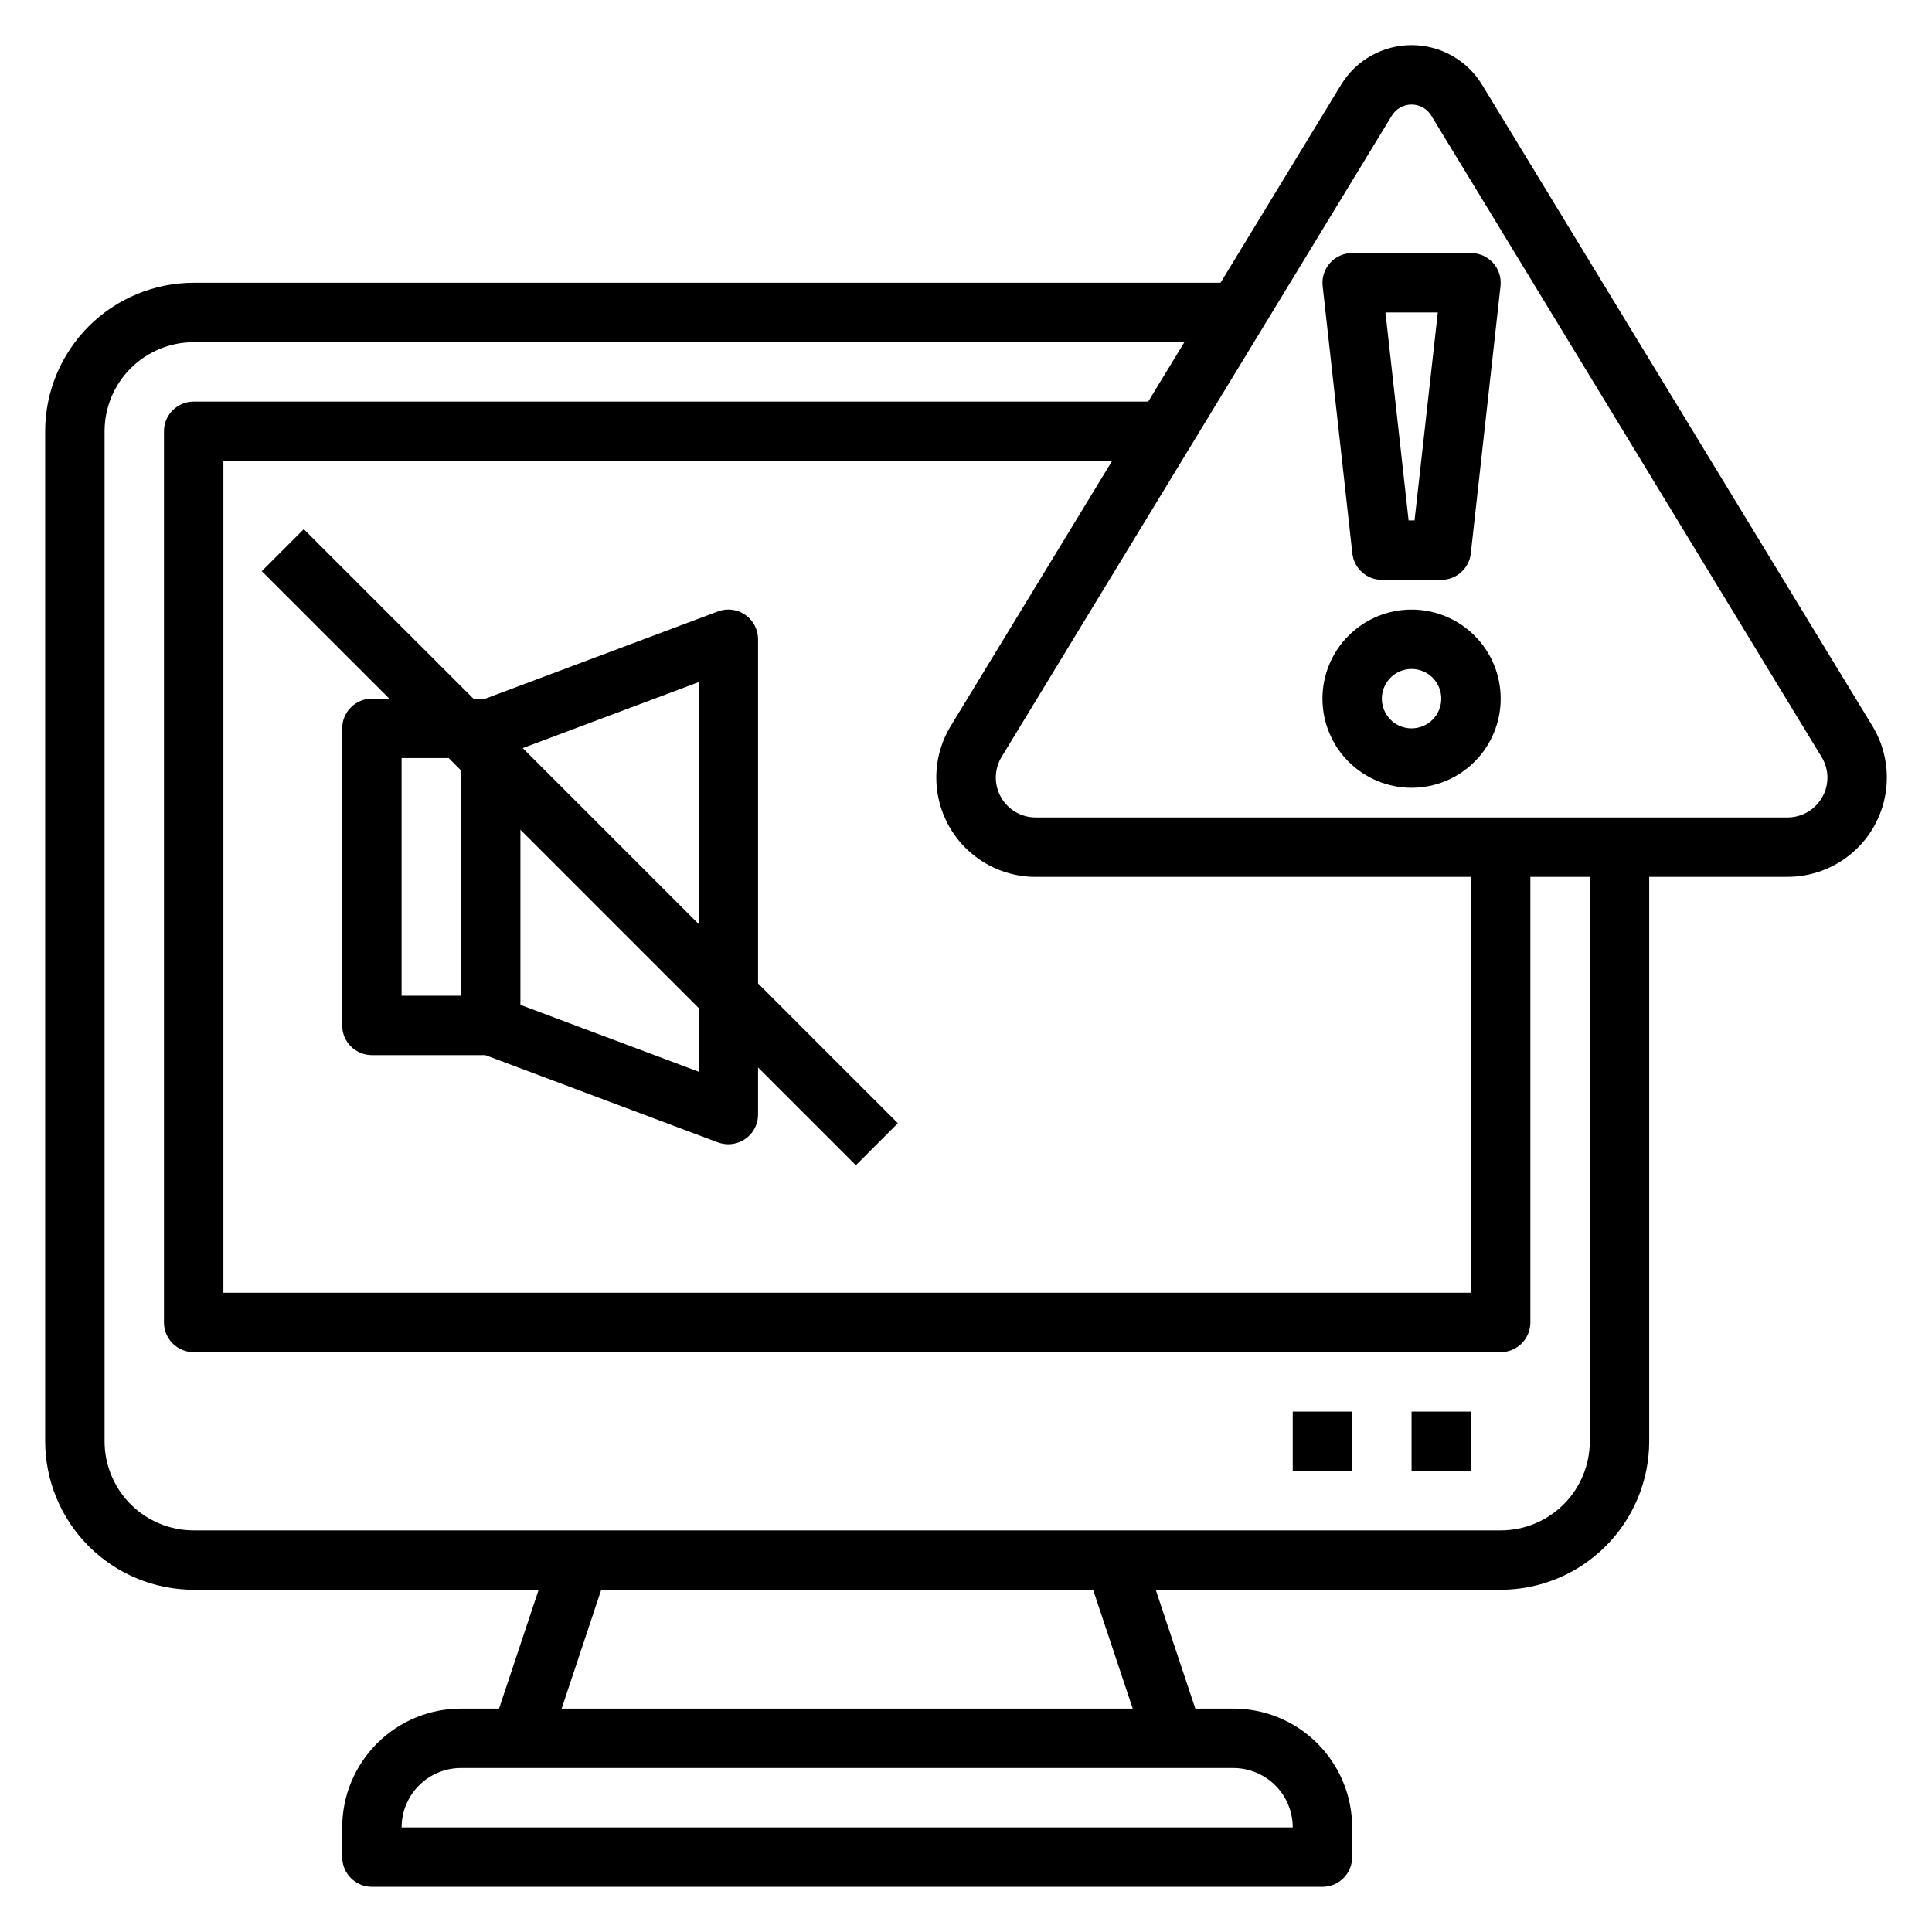
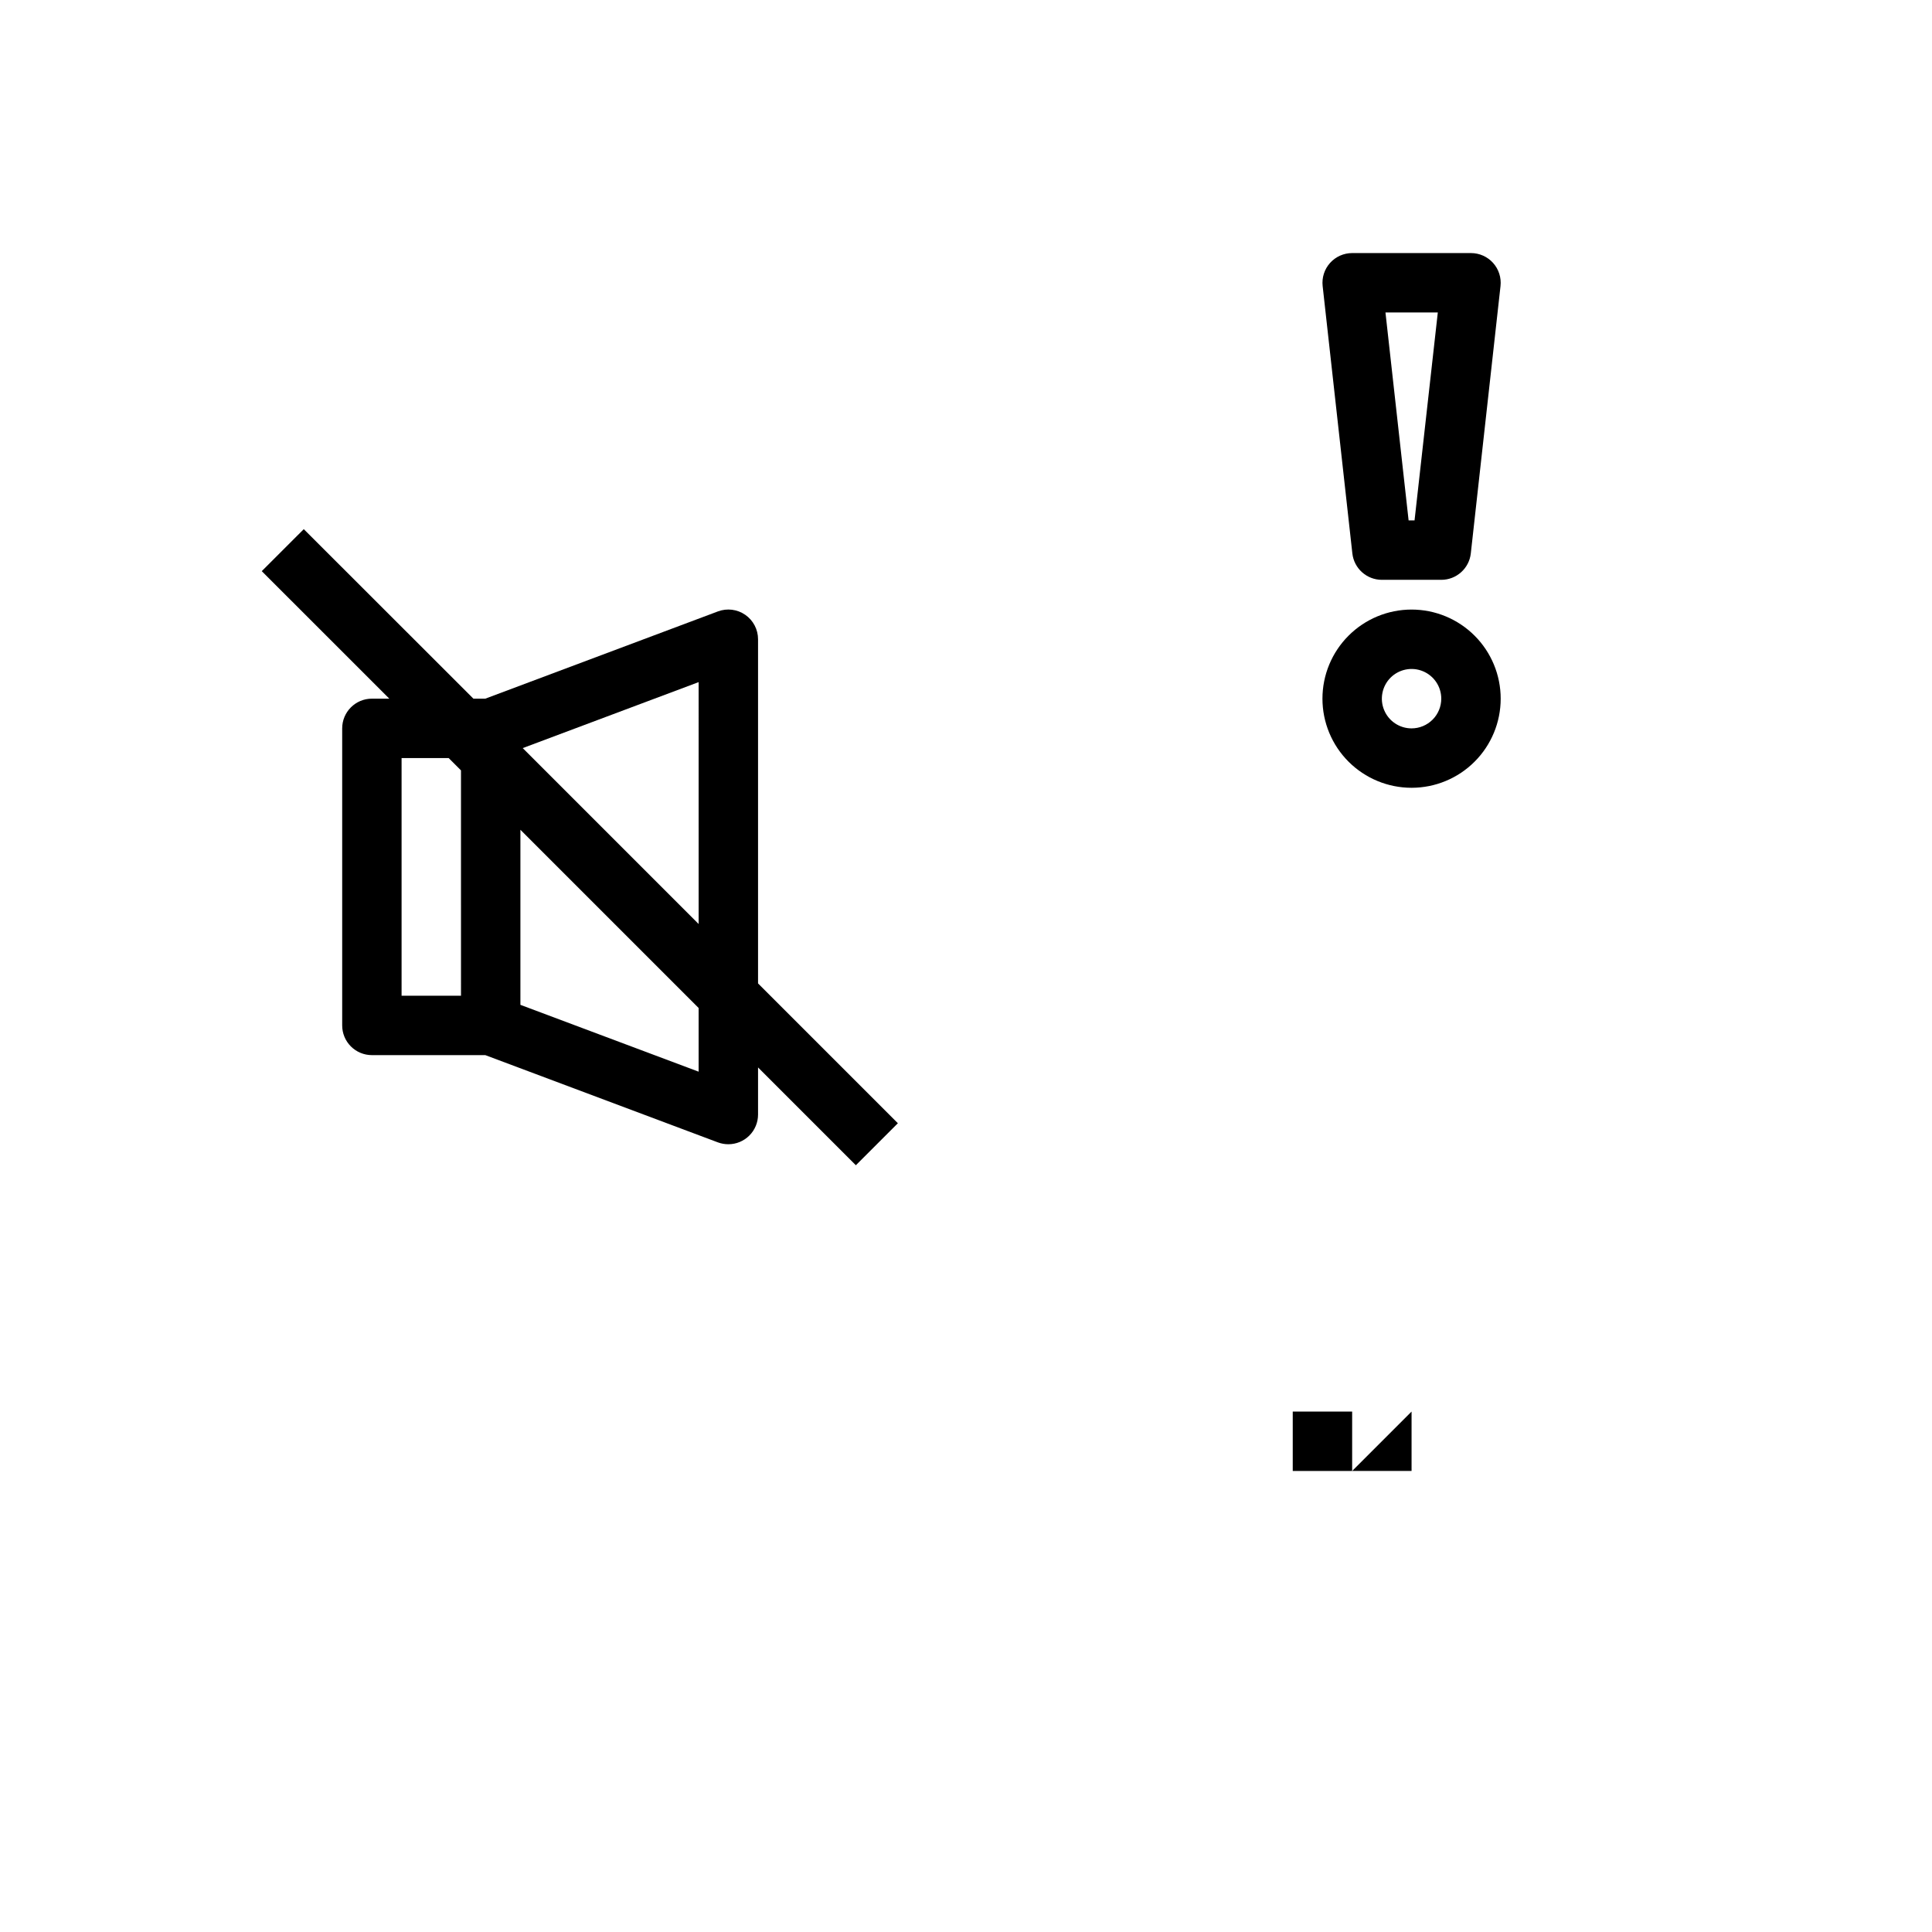
<svg xmlns="http://www.w3.org/2000/svg" fill="#000000" width="800px" height="800px" version="1.1" viewBox="144 144 512 512">
  <g>
-     <path d="m518.08 518.08h15.742v15.742h-15.742z" />
+     <path d="m518.08 518.08v15.742h-15.742z" />
    <path d="m486.59 518.08h15.742v15.742h-15.742z" />
-     <path d="m640.2 336.38-103.43-169.91c-3.965-6.527-11.051-10.512-18.688-10.512s-14.723 3.984-18.688 10.512l-31.938 52.465h-272.13c-10.434 0.012-20.438 4.164-27.816 11.543-7.379 7.379-11.531 17.383-11.543 27.816v267.65c0.012 10.438 4.164 20.441 11.543 27.82 7.379 7.379 17.383 11.527 27.816 11.543h91.418l-10.492 31.488h-10.074c-8.352 0-16.363 3.316-22.266 9.223-5.906 5.902-9.223 13.914-9.223 22.266v7.871c0 2.086 0.828 4.09 2.305 5.566 1.477 1.477 3.477 2.305 5.566 2.305h251.9c2.09 0 4.094-0.828 5.566-2.305 1.477-1.477 2.309-3.481 2.309-5.566v-7.871c0-8.352-3.32-16.363-9.223-22.266-5.906-5.906-13.914-9.223-22.266-9.223h-10.078l-10.492-31.488h91.418c10.434-0.016 20.438-4.164 27.816-11.543 7.379-7.379 11.531-17.383 11.543-27.82v-149.57h36.66c6.258 0 12.309-2.231 17.07-6.289 4.766-4.055 7.926-9.68 8.914-15.855 0.992-6.18-0.25-12.508-3.5-17.855zm-153.61 291.91h-236.16c0-4.176 1.66-8.184 4.613-11.133 2.949-2.953 6.957-4.613 11.133-4.613h204.67c4.176 0 8.18 1.66 11.133 4.613 2.953 2.949 4.609 6.957 4.609 11.133zm-42.406-31.488h-151.35l10.492-31.488h130.36zm121.13-70.852c0 6.266-2.488 12.273-6.918 16.699-4.43 4.43-10.438 6.918-16.699 6.918h-346.37c-6.262 0-12.27-2.488-16.699-6.918-4.426-4.426-6.914-10.434-6.914-16.699v-267.65c0-6.262 2.488-12.27 6.914-16.699 4.43-4.426 10.438-6.914 16.699-6.914h262.54l-9.582 15.742h-252.96c-4.348 0-7.871 3.523-7.871 7.871v236.16c0 2.09 0.832 4.094 2.305 5.566 1.477 1.477 3.481 2.309 5.566 2.309h346.37c2.086 0 4.09-0.832 5.566-2.309 1.477-1.473 2.305-3.477 2.305-5.566v-118.08h15.742zm-146.87-149.57h115.38v110.21h-330.62v-220.41h235.5l-42.738 70.203v-0.004c-3.254 5.348-4.496 11.676-3.504 17.855 0.992 6.18 4.152 11.801 8.914 15.859 4.762 4.059 10.812 6.289 17.07 6.293zm199.27-15.742-199.27-0.004c-3.816-0.008-7.332-2.074-9.195-5.406-1.863-3.332-1.789-7.406 0.199-10.668l103.4-169.91c1.109-1.828 3.094-2.945 5.234-2.945s4.125 1.117 5.234 2.945l103.4 169.92c1.027 1.656 1.574 3.562 1.578 5.512-0.02 5.828-4.746 10.547-10.574 10.555z" />
    <path d="m518.08 305.54c-6.262 0-12.27 2.488-16.699 6.918-4.43 4.426-6.918 10.434-6.918 16.695 0 6.266 2.488 12.273 6.918 16.699 4.43 4.43 10.438 6.918 16.699 6.918 6.266 0 12.27-2.488 16.699-6.918 4.43-4.426 6.918-10.434 6.918-16.699 0-6.262-2.488-12.27-6.918-16.695-4.43-4.43-10.434-6.918-16.699-6.918zm0 31.488c-3.184 0-6.055-1.918-7.273-4.859-1.219-2.941-0.543-6.328 1.707-8.582 2.254-2.25 5.637-2.922 8.578-1.703s4.859 4.086 4.859 7.269c0 2.09-0.828 4.094-2.305 5.566-1.477 1.477-3.477 2.309-5.566 2.309z" />
    <path d="m510.21 297.66h15.742c4.016 0 7.387-3.019 7.828-7.008l7.871-70.848c0.246-2.227-0.469-4.449-1.961-6.117-1.492-1.668-3.625-2.621-5.863-2.621h-31.488c-2.238 0-4.371 0.953-5.867 2.621-1.492 1.668-2.203 3.891-1.957 6.117l7.871 70.848c0.441 3.988 3.812 7.008 7.824 7.008zm14.824-70.848-6.164 55.102h-1.574l-6.133-55.105z" />
    <path d="m344.89 313.41c0.004-2.586-1.266-5.004-3.387-6.477-2.125-1.473-4.836-1.809-7.258-0.898l-61.637 23.117h-3.148l-44.957-44.922-11.133 11.129 33.797 33.793h-4.613c-4.348 0-7.871 3.527-7.871 7.875v78.719c0 2.09 0.828 4.09 2.305 5.566 1.477 1.477 3.477 2.305 5.566 2.305h30.055l61.637 23.121c0.891 0.328 1.828 0.496 2.773 0.496 2.086 0 4.09-0.828 5.566-2.305 1.477-1.477 2.305-3.481 2.305-5.566v-12.484l25.922 25.922 11.133-11.133-37.055-37.051zm-15.742 75.461-46.617-46.617 46.613-17.484zm-78.723-43.973h12.484l3.258 3.258 0.004 59.719h-15.746zm78.719 83.105-47.23-17.711v-46.391l47.23 47.23z" />
  </g>
</svg>